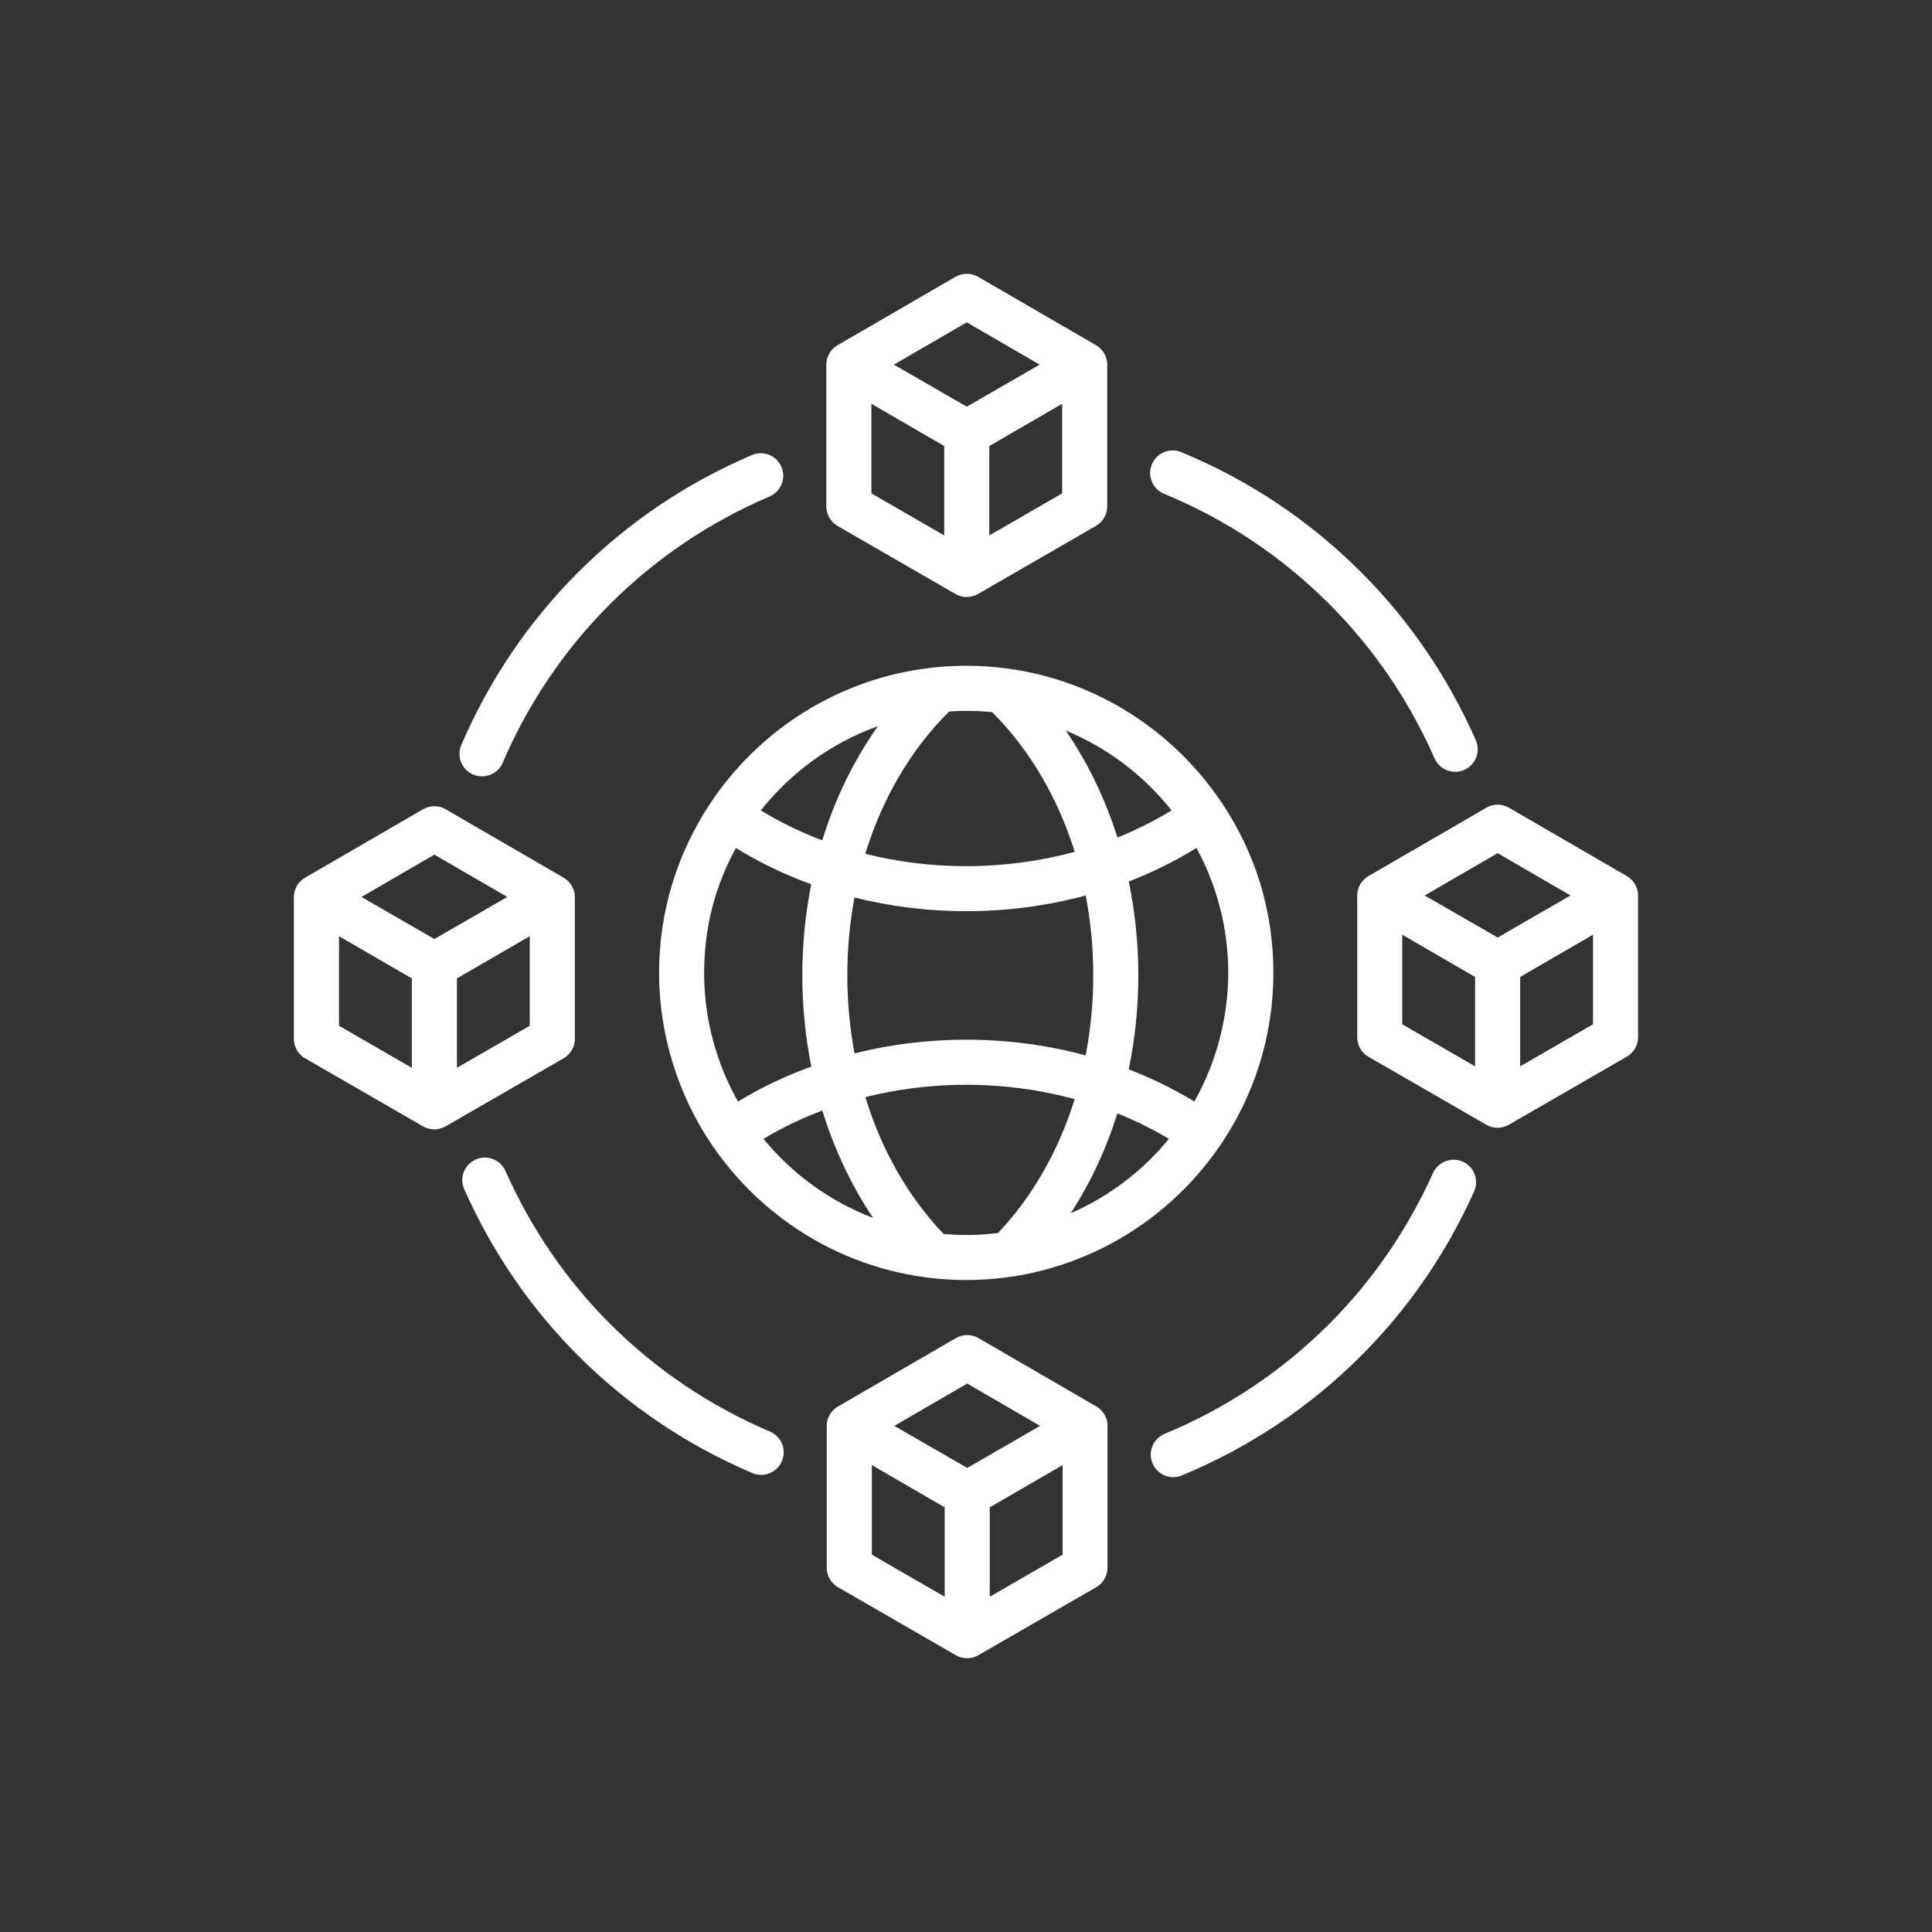
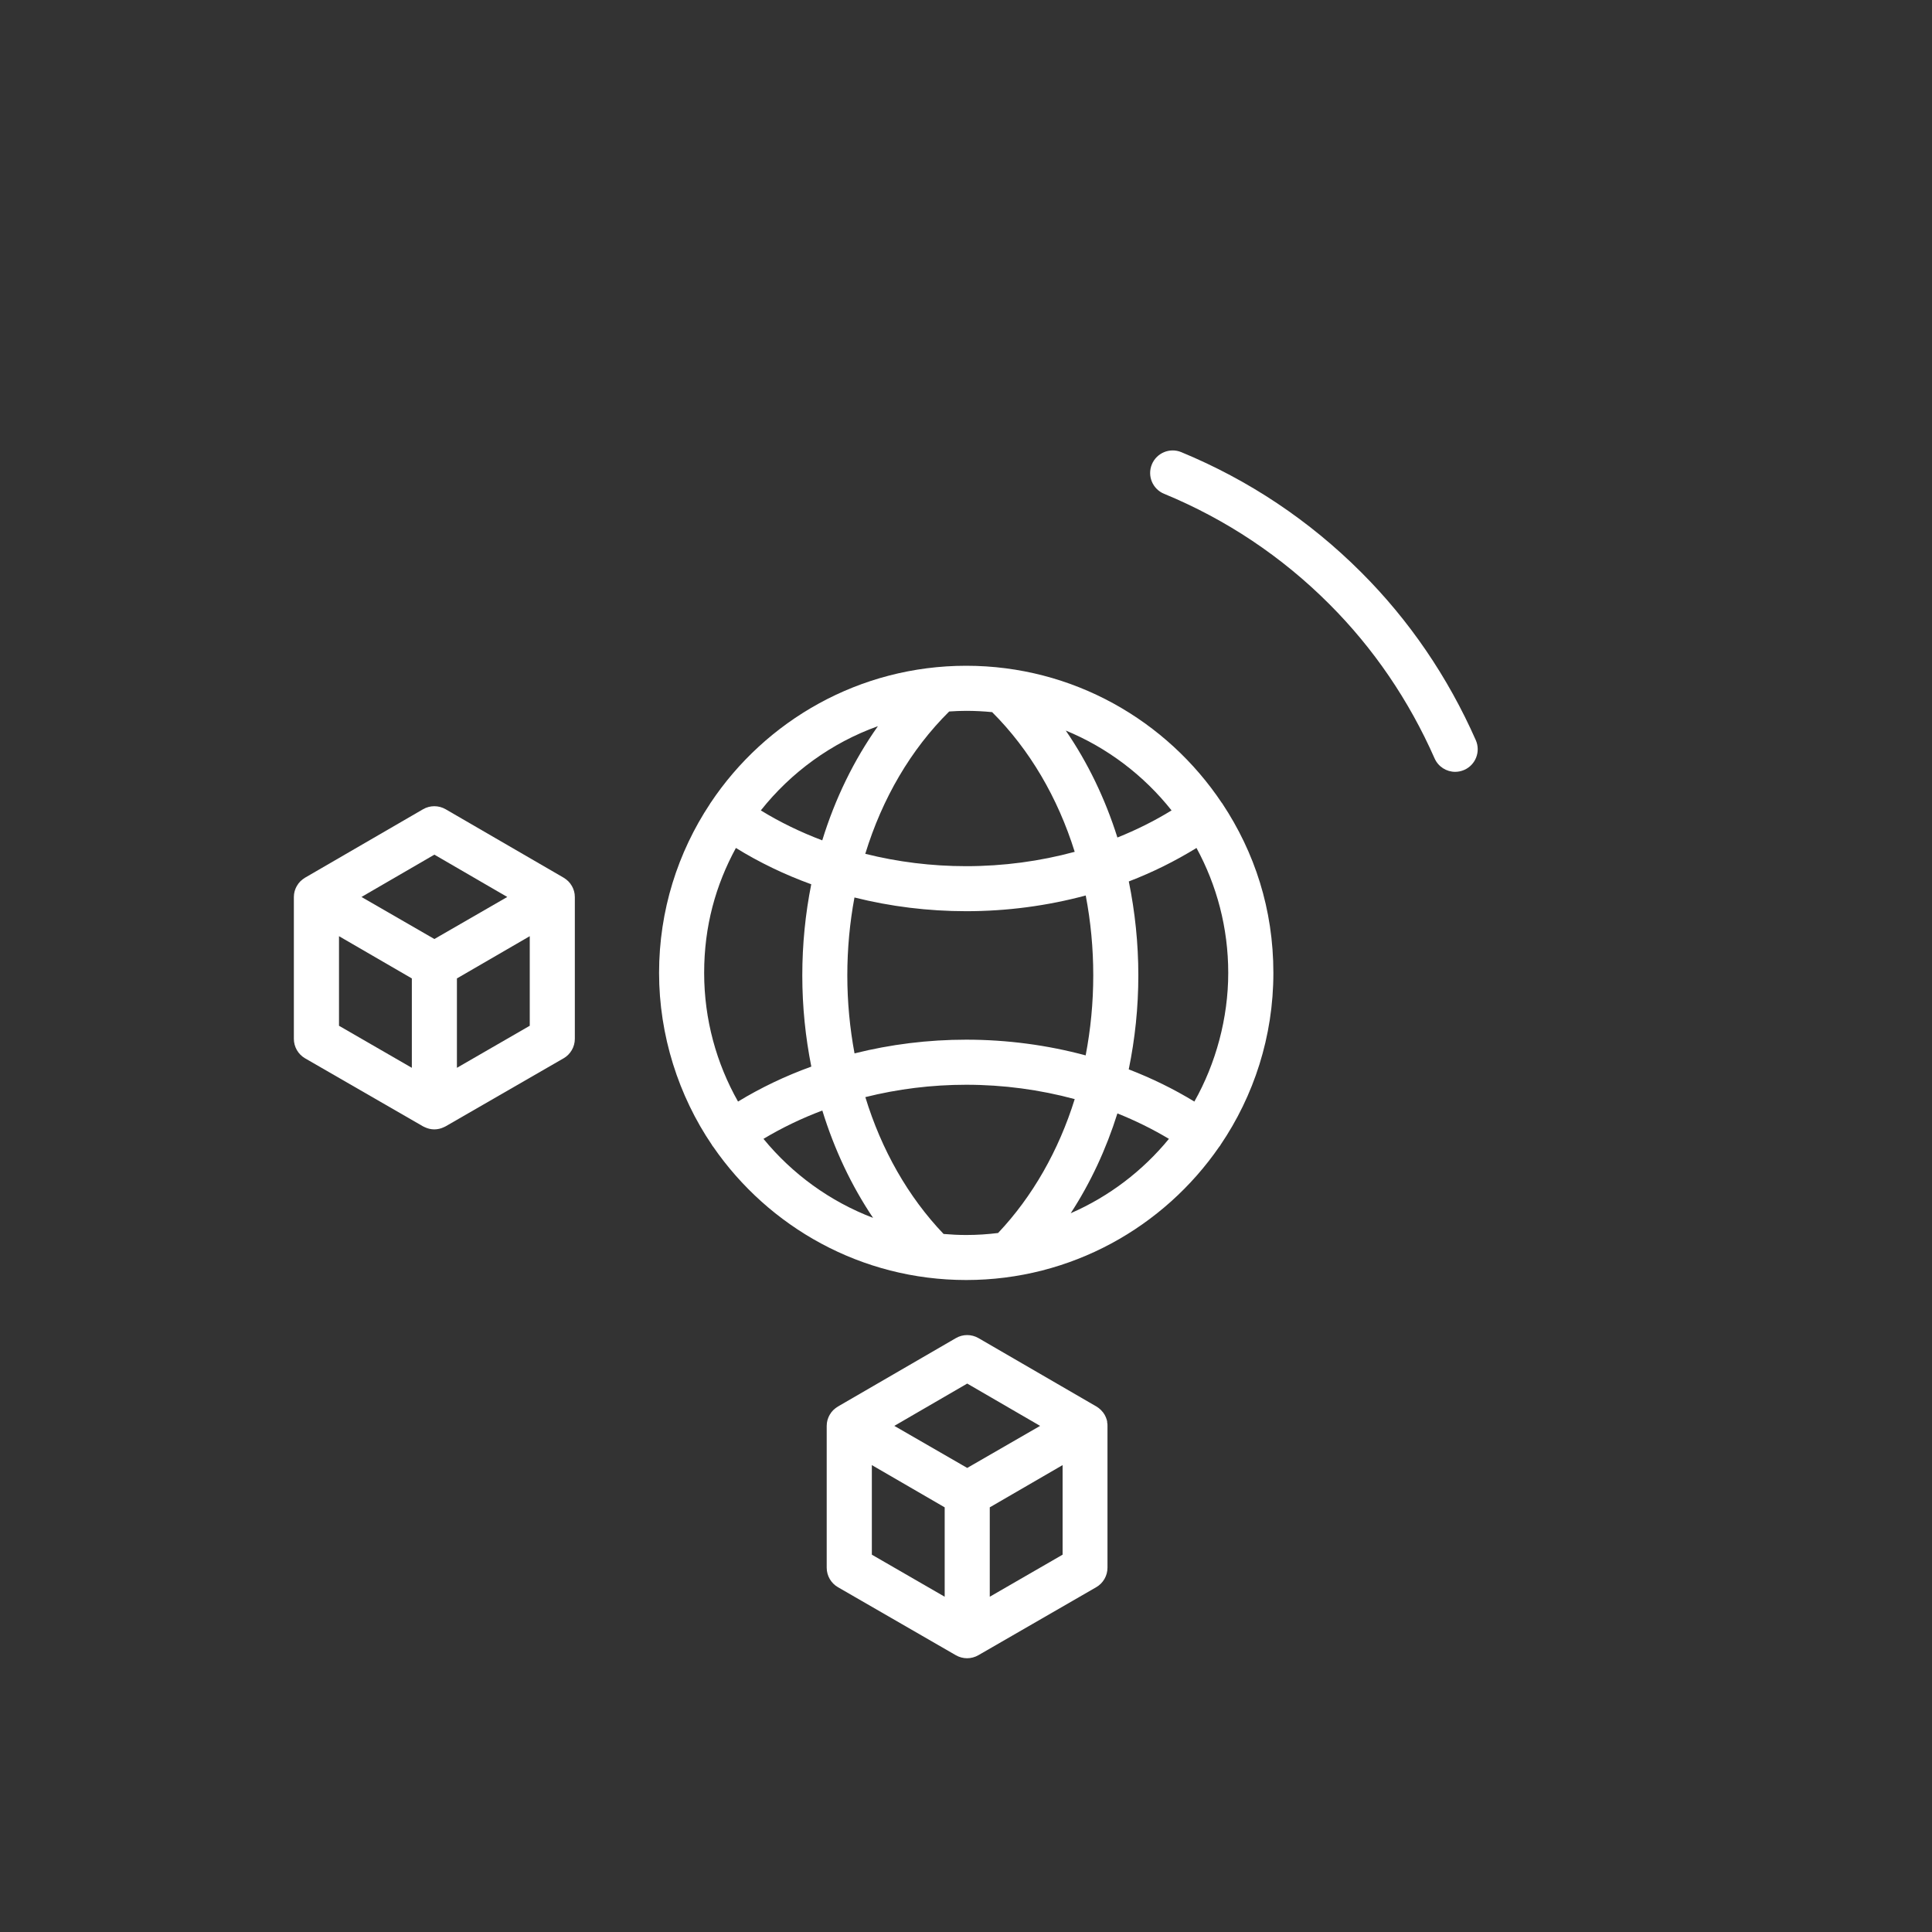
<svg xmlns="http://www.w3.org/2000/svg" id="Layer_1" version="1.1" viewBox="0 0 300 300">
  <rect x="0" y="0" width="300" height="300" fill="#333333" stroke="none" />
  <defs>
    <style>
      .st0 {
        fill: #fff;
      }
    </style>
  </defs>
  <path class="st0" d="M189.74,124.7c-8.56-12.84-23.16-21.32-39.71-21.32s-31.16,8.48-39.71,21.32c0,0-.01.02-.02.02-.02.02-.03.05-.04.08-5,7.54-7.92,16.57-7.92,26.27s3.03,19.1,8.22,26.73c.03.04.04.09.07.13.03.05.08.09.11.13,8.61,12.49,23.01,20.7,39.29,20.7s30.7-8.22,39.31-20.72c.03-.04.07-.07.1-.11s.05-.09.07-.13c5.18-7.63,8.22-16.83,8.22-26.73s-2.92-18.73-7.91-26.27c-.02-.03-.03-.06-.05-.08,0,0-.02-.02-.02-.03h0ZM181.92,125.84c-2.64,1.62-5.46,3.03-8.41,4.21-1.9-6.03-4.6-11.63-8.02-16.61,6.49,2.67,12.13,6.98,16.43,12.4h0ZM154.06,110.58c5.82,5.81,10.19,13.27,12.82,21.69-5.38,1.46-11.07,2.23-16.85,2.23-5.36,0-10.64-.66-15.67-1.92,2.63-8.59,7.07-16.2,13.03-22.1.88-.06,1.75-.1,2.64-.1,1.36,0,2.71.07,4.03.2ZM169.76,151.47c0,4.24-.41,8.4-1.18,12.41-5.94-1.6-12.2-2.44-18.55-2.44-5.92,0-11.76.73-17.34,2.13-.73-3.92-1.12-7.97-1.12-12.1s.38-8.2,1.11-12.11c5.58,1.4,11.42,2.13,17.35,2.13,6.36,0,12.62-.84,18.56-2.44.77,4.01,1.17,8.16,1.17,12.41h0ZM136.32,112.76c-3.73,5.27-6.65,11.26-8.64,17.73-3.36-1.27-6.56-2.82-9.54-4.65,4.68-5.9,10.96-10.49,18.18-13.08ZM114.27,131.67c3.64,2.25,7.57,4.14,11.7,5.64-.91,4.57-1.39,9.31-1.39,14.16s.49,9.58,1.4,14.15c-4.01,1.45-7.83,3.27-11.38,5.43-3.34-5.91-5.26-12.72-5.26-19.98s1.79-13.63,4.93-19.4ZM118.55,176.84c2.87-1.72,5.93-3.19,9.14-4.4,1.86,6.04,4.51,11.66,7.88,16.67-6.7-2.55-12.55-6.82-17.02-12.27ZM146.52,191.61c-5.51-5.77-9.65-13.07-12.15-21.25,5.03-1.26,10.3-1.92,15.66-1.92,5.78,0,11.46.77,16.85,2.23-2.49,7.98-6.54,15.12-11.9,20.79-1.62.2-3.27.31-4.94.31-1.18,0-2.35-.06-3.51-.16h-.01ZM166.26,188.39c3.06-4.7,5.5-9.93,7.25-15.5,2.8,1.12,5.47,2.44,8,3.95-4.07,4.97-9.29,8.95-15.25,11.55ZM185.46,171.05c-3.2-1.95-6.61-3.62-10.19-5,.97-4.71,1.49-9.6,1.49-14.59s-.52-9.89-1.48-14.59c3.7-1.42,7.22-3.17,10.51-5.2,3.14,5.77,4.93,12.38,4.93,19.4s-1.92,14.07-5.26,19.98Z" />
  <path class="st0" d="M180.77,76.68c9.64,3.98,18.28,9.75,25.66,17.14,6.84,6.84,12.34,14.9,16.33,23.94.58,1.31,1.86,2.09,3.2,2.09.47,0,.95-.1,1.41-.3,1.77-.78,2.57-2.85,1.79-4.62-4.35-9.84-10.33-18.61-17.79-26.06-8.04-8.04-17.44-14.32-27.94-18.66-1.78-.74-3.83.11-4.57,1.9s.11,3.83,1.9,4.57h.01Z" />
-   <path class="st0" d="M227.15,180.39c-1.76-.79-3.83,0-4.63,1.75-3.99,8.84-9.4,16.72-16.08,23.4-7.36,7.36-15.97,13.12-25.59,17.1-1.79.74-2.63,2.79-1.89,4.57.56,1.35,1.86,2.16,3.23,2.16.45,0,.9-.09,1.34-.27,10.47-4.34,19.85-10.6,27.86-18.62,7.29-7.28,13.18-15.85,17.51-25.47.79-1.76,0-3.83-1.75-4.63h0Z" />
-   <path class="st0" d="M73.46,120.26c.45.19.92.29,1.38.29,1.36,0,2.65-.79,3.22-2.12,4-9.28,9.6-17.57,16.65-24.61,7.11-7.11,15.45-12.73,24.79-16.73,1.78-.76,2.6-2.82,1.84-4.59-.76-1.78-2.82-2.6-4.59-1.84-10.17,4.35-19.25,10.48-26.99,18.22-7.68,7.68-13.78,16.7-18.13,26.8-.76,1.78.06,3.83,1.83,4.6,0,0,0-.02,0-.02Z" />
-   <path class="st0" d="M119.57,222.3c-9.37-4-17.73-9.63-24.86-16.76-6.78-6.78-12.24-14.76-16.23-23.72-.79-1.77-2.85-2.56-4.62-1.77-1.77.79-2.56,2.86-1.77,4.62,4.34,9.75,10.29,18.43,17.67,25.82,7.76,7.76,16.87,13.9,27.06,18.25.45.19.91.28,1.37.28,1.36,0,2.65-.8,3.22-2.13.76-1.78-.07-3.83-1.85-4.59h.01Z" />
+   <path class="st0" d="M227.15,180.39h0Z" />
  <path class="st0" d="M87.51,164.34c1.08-.63,1.75-1.78,1.75-3.03v-22.01c0-.16-.01-.31-.03-.46,0-.05-.02-.11-.03-.16-.02-.1-.03-.2-.06-.29-.02-.06-.04-.12-.06-.18-.03-.08-.05-.17-.09-.25-.03-.07-.07-.14-.1-.21-.03-.06-.06-.13-.1-.19-.04-.07-.09-.14-.14-.21-.04-.06-.07-.12-.11-.17-.05-.06-.1-.11-.15-.17s-.1-.12-.15-.17-.1-.09-.15-.13c-.07-.06-.13-.12-.2-.17-.04-.03-.09-.06-.13-.09-.08-.06-.16-.12-.25-.17l-18.31-10.62c-1.09-.63-2.43-.63-3.51,0l-18.31,10.62c-.09.05-.17.11-.25.17-.04.03-.09.06-.13.09-.07.05-.13.12-.2.17-.05.04-.1.08-.15.13-.05.05-.1.11-.15.17-.05.06-.1.11-.15.17-.04.05-.08.11-.11.17-.05.07-.1.13-.14.21-.04.06-.06.13-.1.19-.04.07-.07.14-.1.21-.03.08-.06.17-.09.25l-.06.18c-.03.09-.04.19-.06.29,0,.05-.02.11-.03.16-.02.15-.03.31-.03.46v22.01c0,1.25.67,2.41,1.75,3.03l18.31,10.56c.08.05.16.08.25.12.48.23.99.35,1.5.35s1.03-.12,1.5-.35c.08-.04.17-.08.25-.12l18.31-10.56h0ZM70.95,165.81v-13.88l11.31-6.56v13.91l-11.31,6.53ZM67.45,132.71l11.32,6.57-11.32,6.53-11.32-6.53,11.32-6.57ZM52.64,145.37l11.31,6.56v13.88l-11.31-6.53v-13.91Z" />
  <path class="st0" d="M171.93,220.8c-.02-.1-.03-.2-.06-.29-.02-.06-.04-.12-.06-.18-.03-.08-.05-.17-.09-.25-.03-.06-.06-.13-.09-.19-.04-.07-.07-.15-.11-.22-.03-.05-.07-.1-.1-.15-.05-.07-.09-.15-.15-.22-.03-.04-.07-.08-.11-.12-.06-.08-.12-.15-.19-.22-.03-.03-.06-.05-.08-.07-.08-.08-.17-.16-.26-.23-.02,0-.04-.02-.05-.04-.1-.08-.21-.15-.33-.22l-18.31-10.62c-1.09-.63-2.43-.63-3.51,0l-18.31,10.62c-.09.05-.17.11-.25.17-.04.03-.09.06-.13.09-.07.05-.13.12-.2.17-.05.04-.1.08-.15.13-.05.05-.1.11-.15.17-.05.06-.1.11-.15.17-.04.05-.08.11-.11.17-.05.07-.1.13-.14.21-.04.06-.06.13-.1.19-.04.07-.07.14-.1.21-.03.08-.06.17-.09.25-.02.06-.04.12-.06.18-.03.09-.04.19-.06.29,0,.05-.02.11-.03.16-.02.15-.03.31-.03.46v22.01c0,1.25.67,2.41,1.75,3.03l18.3,10.56h0c.54.31,1.15.47,1.75.47s1.21-.16,1.75-.47h0l18.3-10.56c1.08-.62,1.75-1.78,1.75-3.03v-22.01c0-.16,0-.31-.03-.46,0-.05-.02-.11-.03-.16h.02,0ZM150.19,214.84l11.32,6.57-11.32,6.53-11.32-6.53,11.32-6.57ZM135.38,227.5l11.31,6.56v13.88l-11.31-6.53v-13.91ZM153.69,247.94v-13.88l11.31-6.56v13.91l-11.31,6.53Z" />
-   <path class="st0" d="M254.33,138.6c0-.05-.02-.11-.03-.16-.02-.1-.03-.2-.06-.29-.02-.06-.04-.12-.06-.18-.03-.08-.05-.17-.09-.25-.03-.06-.06-.13-.09-.19-.04-.07-.07-.15-.11-.22-.03-.05-.07-.1-.1-.15-.05-.07-.09-.15-.15-.22-.03-.04-.07-.08-.11-.12-.06-.08-.12-.15-.19-.22-.03-.03-.06-.05-.08-.07-.08-.08-.17-.16-.26-.23-.02,0-.04-.02-.05-.04-.1-.08-.21-.15-.33-.22l-18.31-10.62c-1.09-.63-2.43-.63-3.51,0l-18.31,10.62c-.11.07-.22.14-.33.22-.02,0-.04.02-.05.04-.09.07-.18.15-.26.23-.03.02-.06.05-.08.07-.07.07-.13.15-.19.22-.03.04-.07.08-.11.12-.05.07-.1.15-.15.22-.03.05-.07.1-.1.15-.04.07-.07.14-.11.22-.03.06-.07.12-.09.19-.03.08-.06.17-.09.25-.02.06-.04.12-.06.18-.03.09-.04.19-.06.29,0,.05-.02.11-.03.16-.02.15-.03.31-.03.46v22.01c0,1.25.67,2.41,1.75,3.03l18.31,10.56h0c.54.31,1.14.46,1.74.46.41,0,.83-.08,1.22-.23.04,0,.08-.02.11-.04.02,0,.04-.02.06-.03.12-.05.24-.11.36-.17l18.31-10.57c1.08-.63,1.75-1.78,1.75-3.03v-22.01c0-.16,0-.31-.03-.46v.02h0ZM232.55,132.48l11.32,6.57-11.32,6.53-11.32-6.53,11.32-6.57h0ZM217.74,145.14l11.31,6.56v13.88l-11.31-6.53v-13.91ZM236.05,165.58v-13.88l11.31-6.56v13.91l-11.31,6.53Z" />
-   <path class="st0" d="M130.06,81.67l18.31,10.57c.12.07.24.12.36.17.02,0,.04.02.06.03.05.02.1.03.15.05.38.14.78.21,1.18.21.22,0,.43-.03.65-.07.38-.07.76-.2,1.1-.4l18.31-10.57c1.08-.63,1.75-1.78,1.75-3.03v-22.01c0-.16,0-.31-.03-.46,0-.05-.02-.11-.03-.16-.02-.1-.03-.2-.06-.29-.02-.06-.04-.12-.06-.18-.03-.08-.05-.17-.09-.25-.03-.06-.06-.13-.09-.19-.04-.07-.07-.15-.11-.22-.03-.05-.07-.1-.1-.15-.05-.07-.09-.15-.15-.22-.03-.04-.07-.08-.11-.12-.06-.08-.12-.15-.19-.22-.03-.03-.06-.05-.08-.07-.08-.08-.17-.16-.26-.23-.02,0-.04-.02-.05-.04-.1-.08-.21-.15-.33-.22l-18.31-10.62c-1.09-.63-2.43-.63-3.51,0l-18.31,10.62c-.09.05-.17.11-.25.17-.04.03-.09.06-.13.09-.07.05-.13.12-.2.17-.05.04-.1.08-.15.13-.05.05-.1.11-.15.17-.05.06-.1.11-.15.17-.04.05-.08.11-.11.17-.05.07-.1.13-.14.21-.04.06-.06.13-.1.19-.04.07-.07.14-.1.21-.03.08-.06.17-.09.25-.02.06-.04.12-.06.18-.03.09-.04.19-.06.29,0,.05-.02.11-.03.16-.02.15-.03.31-.03.46v22.01c0,1.25.67,2.41,1.75,3.03h0ZM135.31,62.7l11.31,6.56v13.88l-11.31-6.53v-13.91ZM153.62,83.14v-13.88l11.31-6.56v13.91l-11.31,6.53ZM150.12,50.05l11.32,6.57-11.32,6.53-11.32-6.53,11.32-6.57Z" />
</svg>